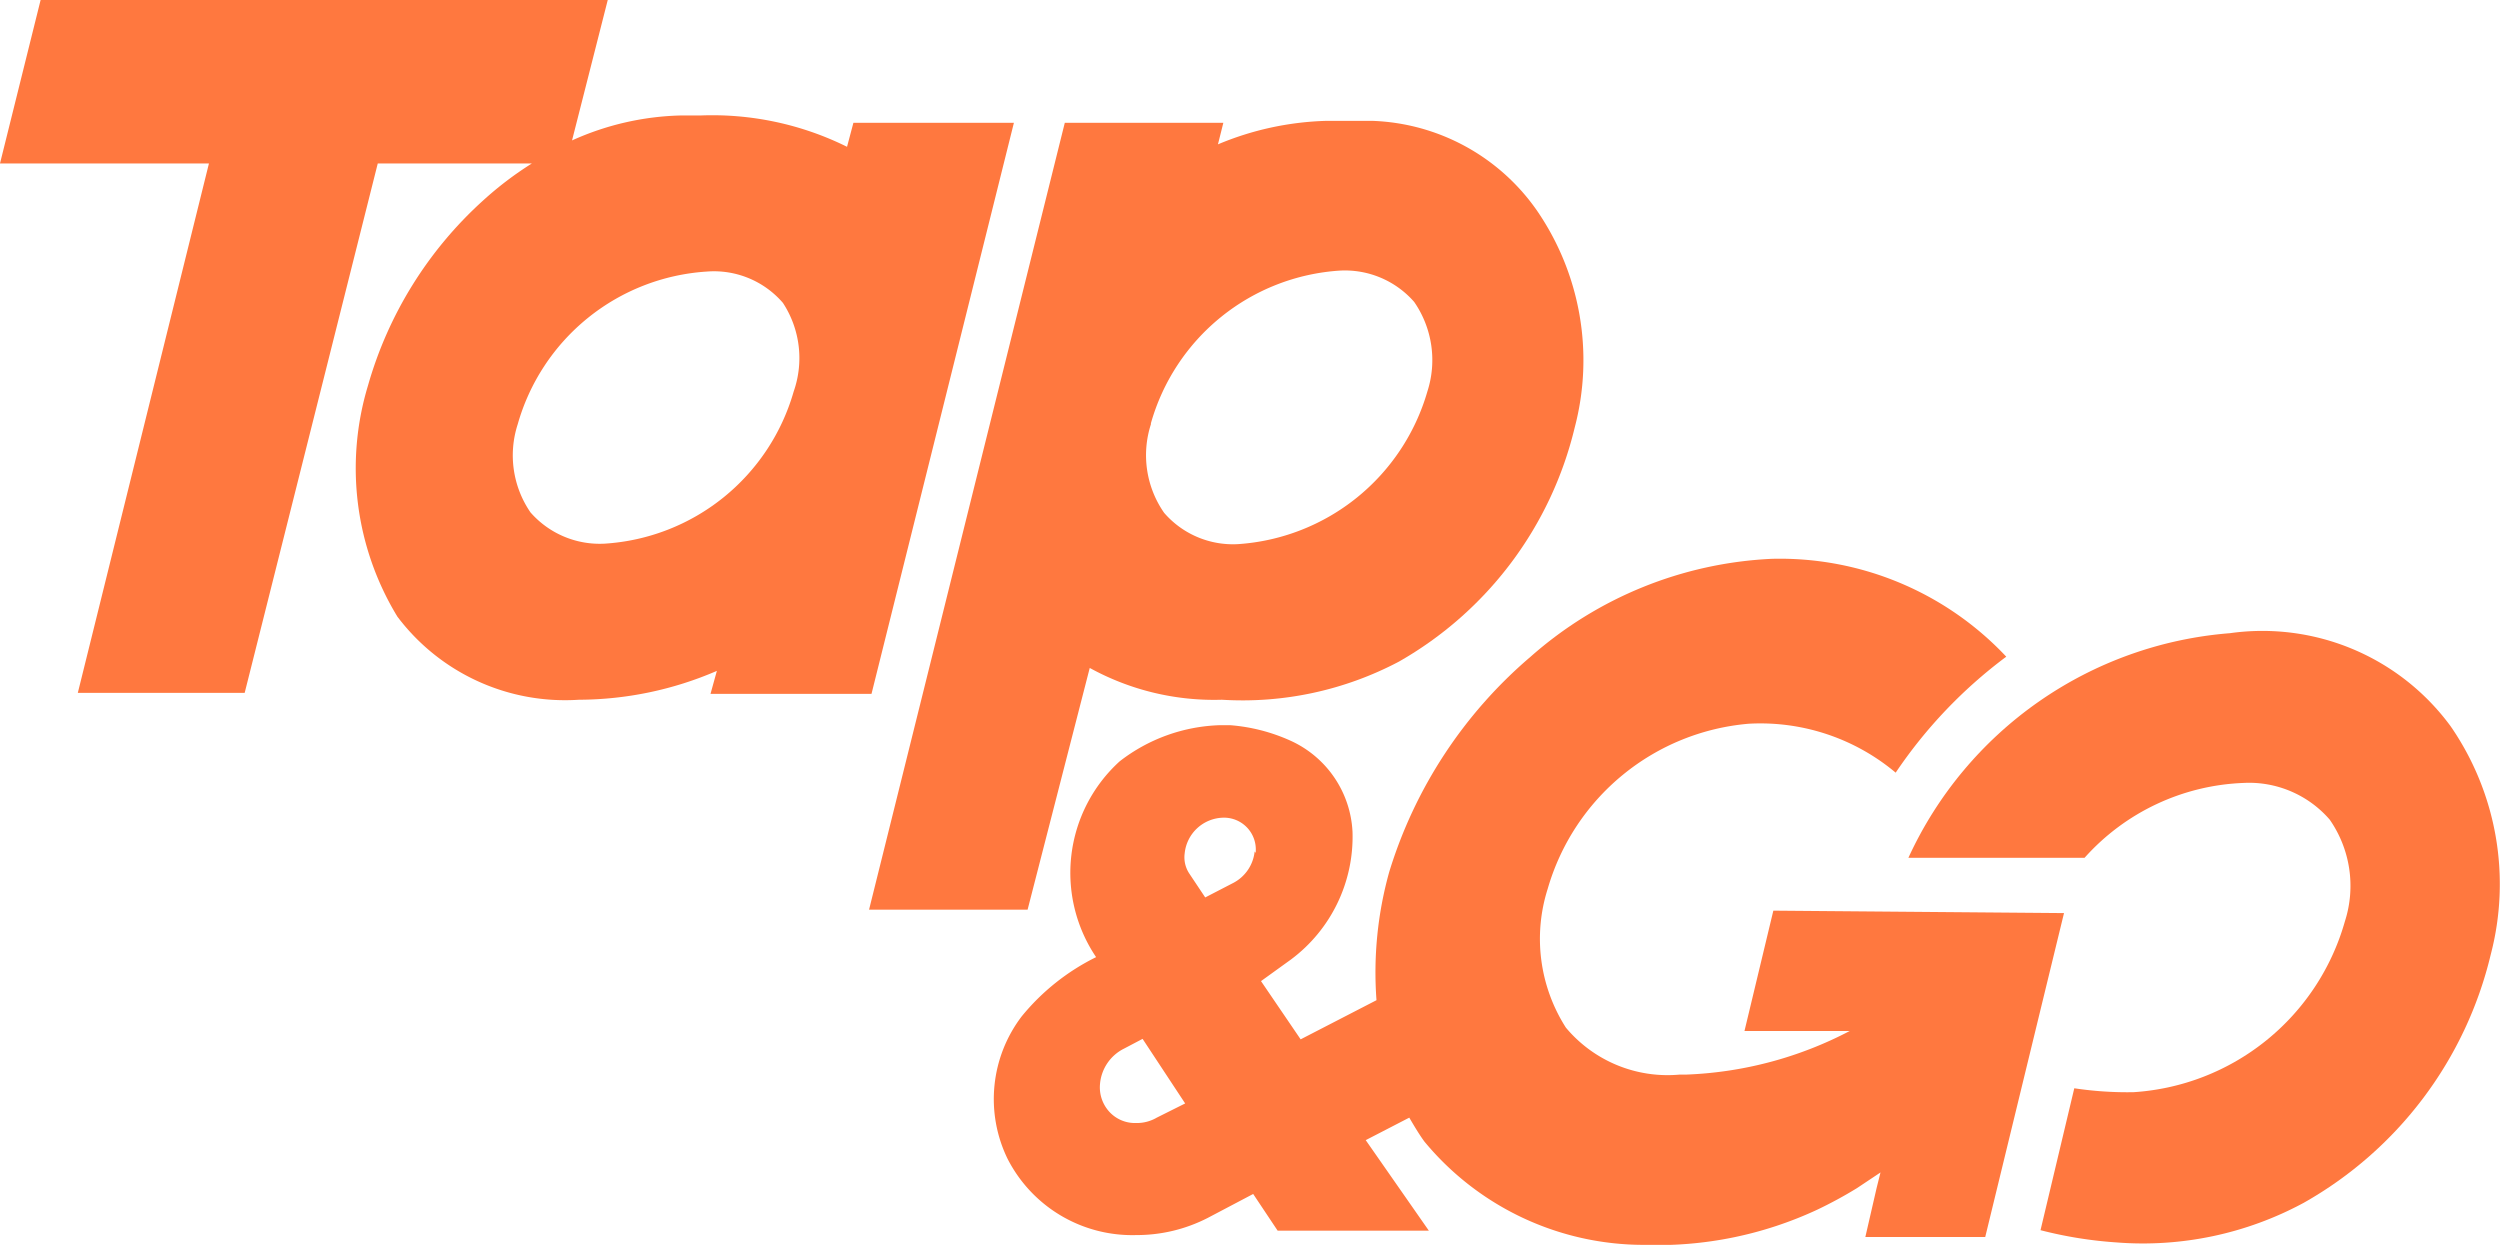
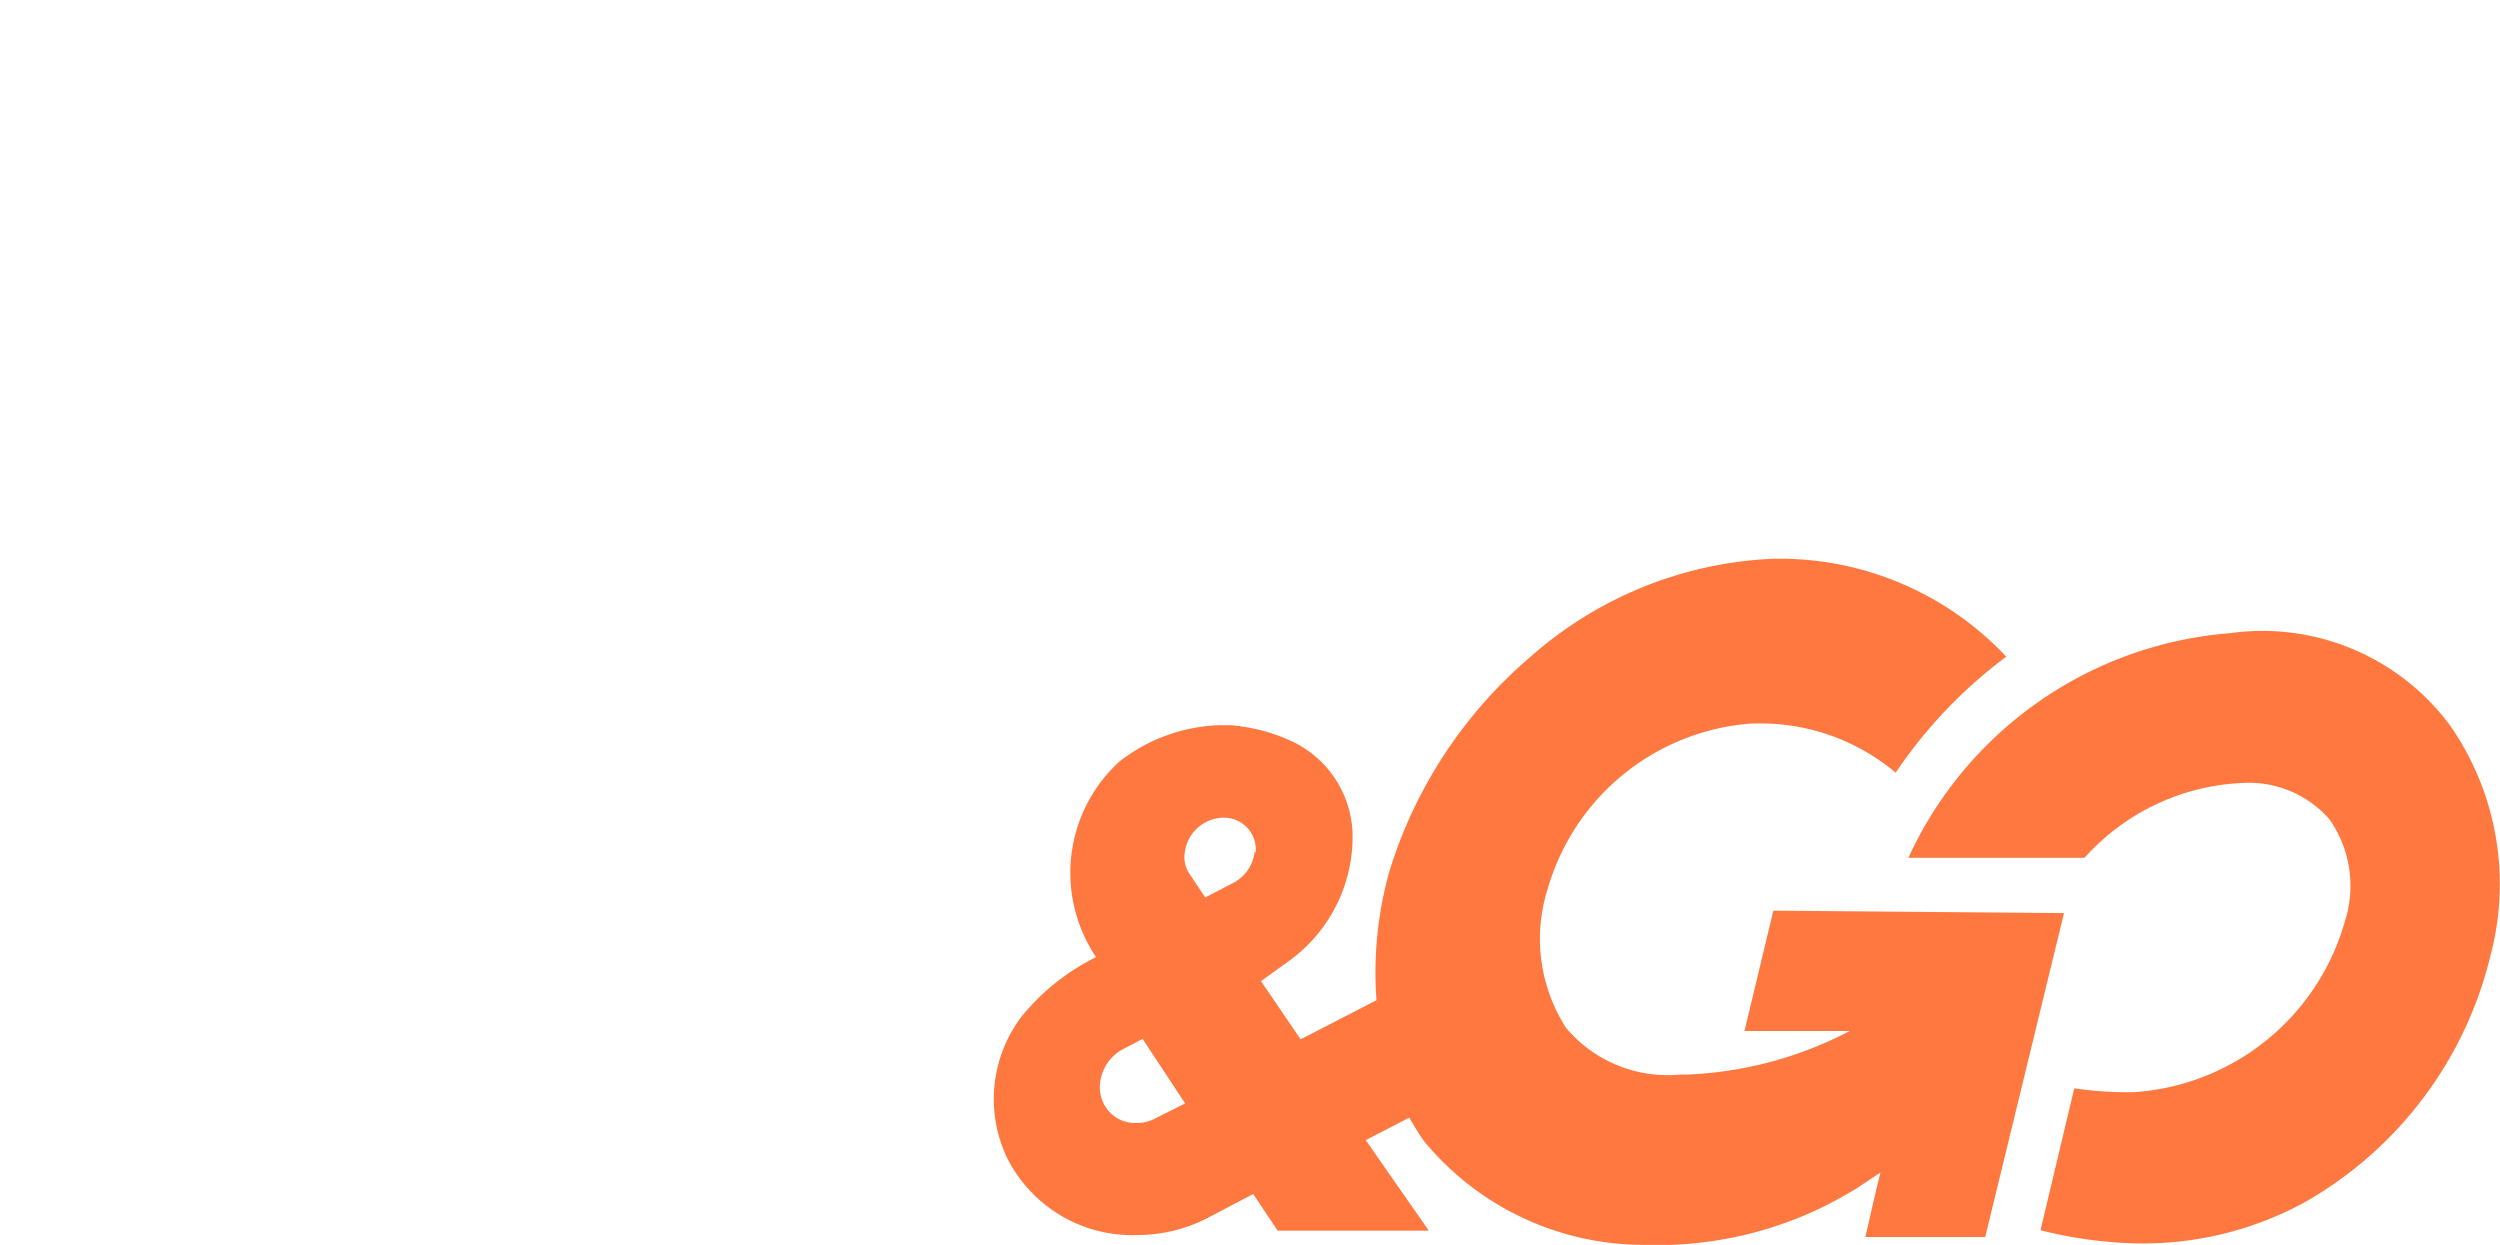
<svg xmlns="http://www.w3.org/2000/svg" viewBox="0 0 51.09 25.44">
  <defs>
    <style>.cls-1{fill:#ff783f;}</style>
  </defs>
  <g id="Layer_2" data-name="Layer 2">
    <g id="Cht">
-       <path class="cls-1" d="M22.27,13.65a5.27,5.27,0,0,0,2.7.65,6.84,6.84,0,0,0,3.62-.78l0,0a7.52,7.52,0,0,0,3.59-4.78,5.4,5.4,0,0,0-.78-4.45,4.28,4.28,0,0,0-3.35-1.82h-.95a6.14,6.14,0,0,0-2.21.48L25,2.51H21.76l-4,16.08H21Zm1.25-5a4.3,4.3,0,0,1,3.86-3.12,1.88,1.88,0,0,1,1.52.64A2.09,2.09,0,0,1,29.17,8a4.33,4.33,0,0,1-3.87,3.12,1.86,1.86,0,0,1-1.51-.64A2.06,2.06,0,0,1,23.52,8.67Z" />
-       <path class="cls-1" d="M17.81,14.18,20.72,2.51H17.44L17.31,3a6.2,6.2,0,0,0-3-.64H13.9a5.71,5.71,0,0,0-2.21.51L12.42,0H.83L0,3.34H4.27L1.59,14.16H5L7.72,3.34h3.15a7,7,0,0,0-1,.76A8.08,8.08,0,0,0,7.52,7.88a5.83,5.83,0,0,0,.6,4.72,4.29,4.29,0,0,0,3.71,1.7,7.15,7.15,0,0,0,2.82-.59l-.13.47Zm-5.45-3.07a1.88,1.88,0,0,1-1.52-.64,2.06,2.06,0,0,1-.26-1.8,4.3,4.3,0,0,1,3.86-3.12A1.86,1.86,0,0,1,16,6.19,2.06,2.06,0,0,1,16.22,8,4.3,4.3,0,0,1,12.36,11.11Z" />
      <path class="cls-1" d="M41.7,25.14a8.44,8.44,0,0,0,1.55.25,6.91,6.91,0,0,0,3.83-.81l0,0a7.94,7.94,0,0,0,3.82-5.07,5.68,5.68,0,0,0-.82-4.67,4.77,4.77,0,0,0-4.51-1.9h0A7.91,7.91,0,0,0,39,17.53h3.6A4.59,4.59,0,0,1,45.85,16a2.18,2.18,0,0,1,1.76.75,2.37,2.37,0,0,1,.31,2.08,4.81,4.81,0,0,1-4.32,3.49,7.3,7.3,0,0,1-1.21-.08Z" />
      <path class="cls-1" d="M36.24,18.61l-.59,2.46H37.8a7.83,7.83,0,0,1-3.33.89h-.14A2.71,2.71,0,0,1,32,21a3.37,3.37,0,0,1-.37-2.84,4.69,4.69,0,0,1,4.11-3.37,4.3,4.3,0,0,1,3,1h0A9.72,9.72,0,0,1,41,13.42h0a6.35,6.35,0,0,0-4.79-2,8,8,0,0,0-4.93,2,9.38,9.38,0,0,0-2.89,4.4,7.64,7.64,0,0,0-.26,2.62l-1.55.8-.81-1.19.61-.44A3.13,3.13,0,0,0,27.64,17a2.16,2.16,0,0,0-1.26-1.86,3.68,3.68,0,0,0-1.24-.32h-.21a3.51,3.51,0,0,0-2.05.74,3.08,3.08,0,0,0-.48,4,4.57,4.57,0,0,0-1.52,1.21,2.79,2.79,0,0,0-.29,2.91,2.86,2.86,0,0,0,2.63,1.56,3.18,3.18,0,0,0,1.46-.35l.93-.49.5.75,0,0H29.2L27.91,23.3l.89-.46c.1.17.2.34.31.49a5.82,5.82,0,0,0,4.49,2.11,7.73,7.73,0,0,0,3.54-.72h0a8.73,8.73,0,0,0,.81-.44l.48-.32h0l-.08.32-.23,1h2.45l1.61-6.62Zm-12.6,4.23h0a.81.81,0,0,1-.43.11.71.71,0,0,1-.54-.23.74.74,0,0,1-.19-.57.89.89,0,0,1,.49-.72h0l.38-.2.87,1.32Zm2-5.44a.82.82,0,0,1-.43.64l-.58.3-.32-.48,0,0a.6.6,0,0,1-.1-.42.81.81,0,0,1,.79-.73.65.65,0,0,1,.66.72Z" />
    </g>
  </g>
</svg>